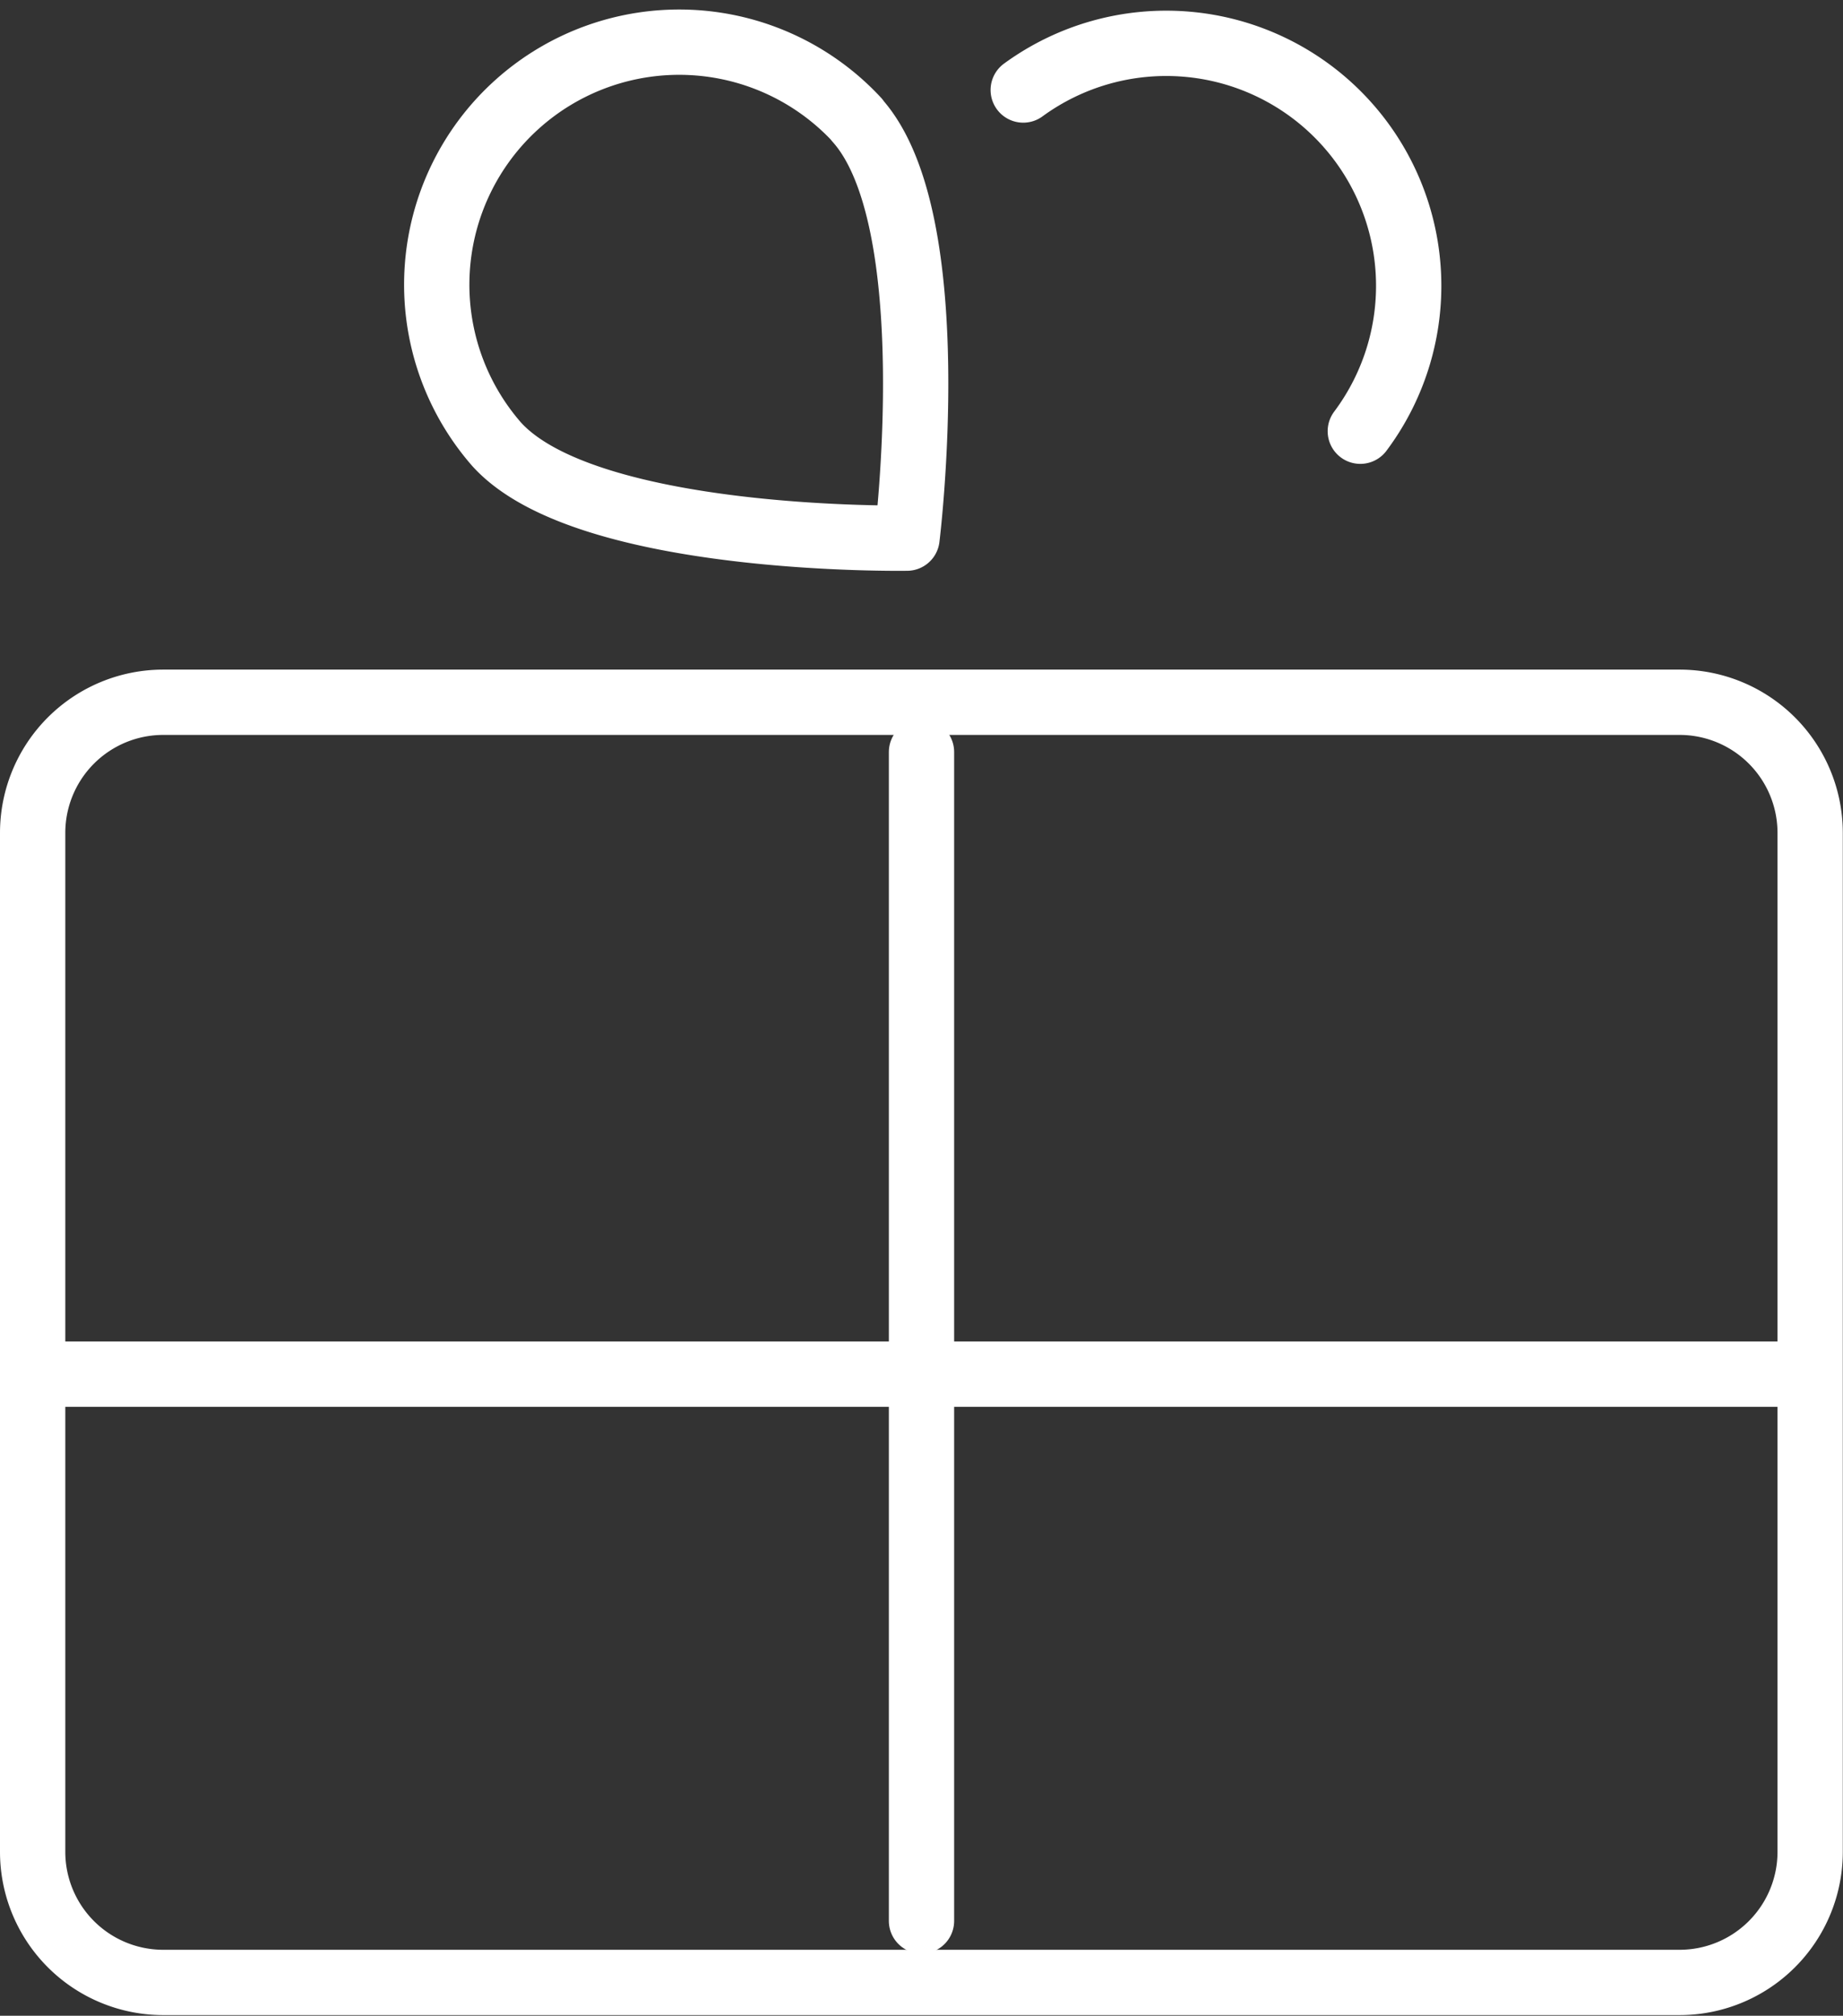
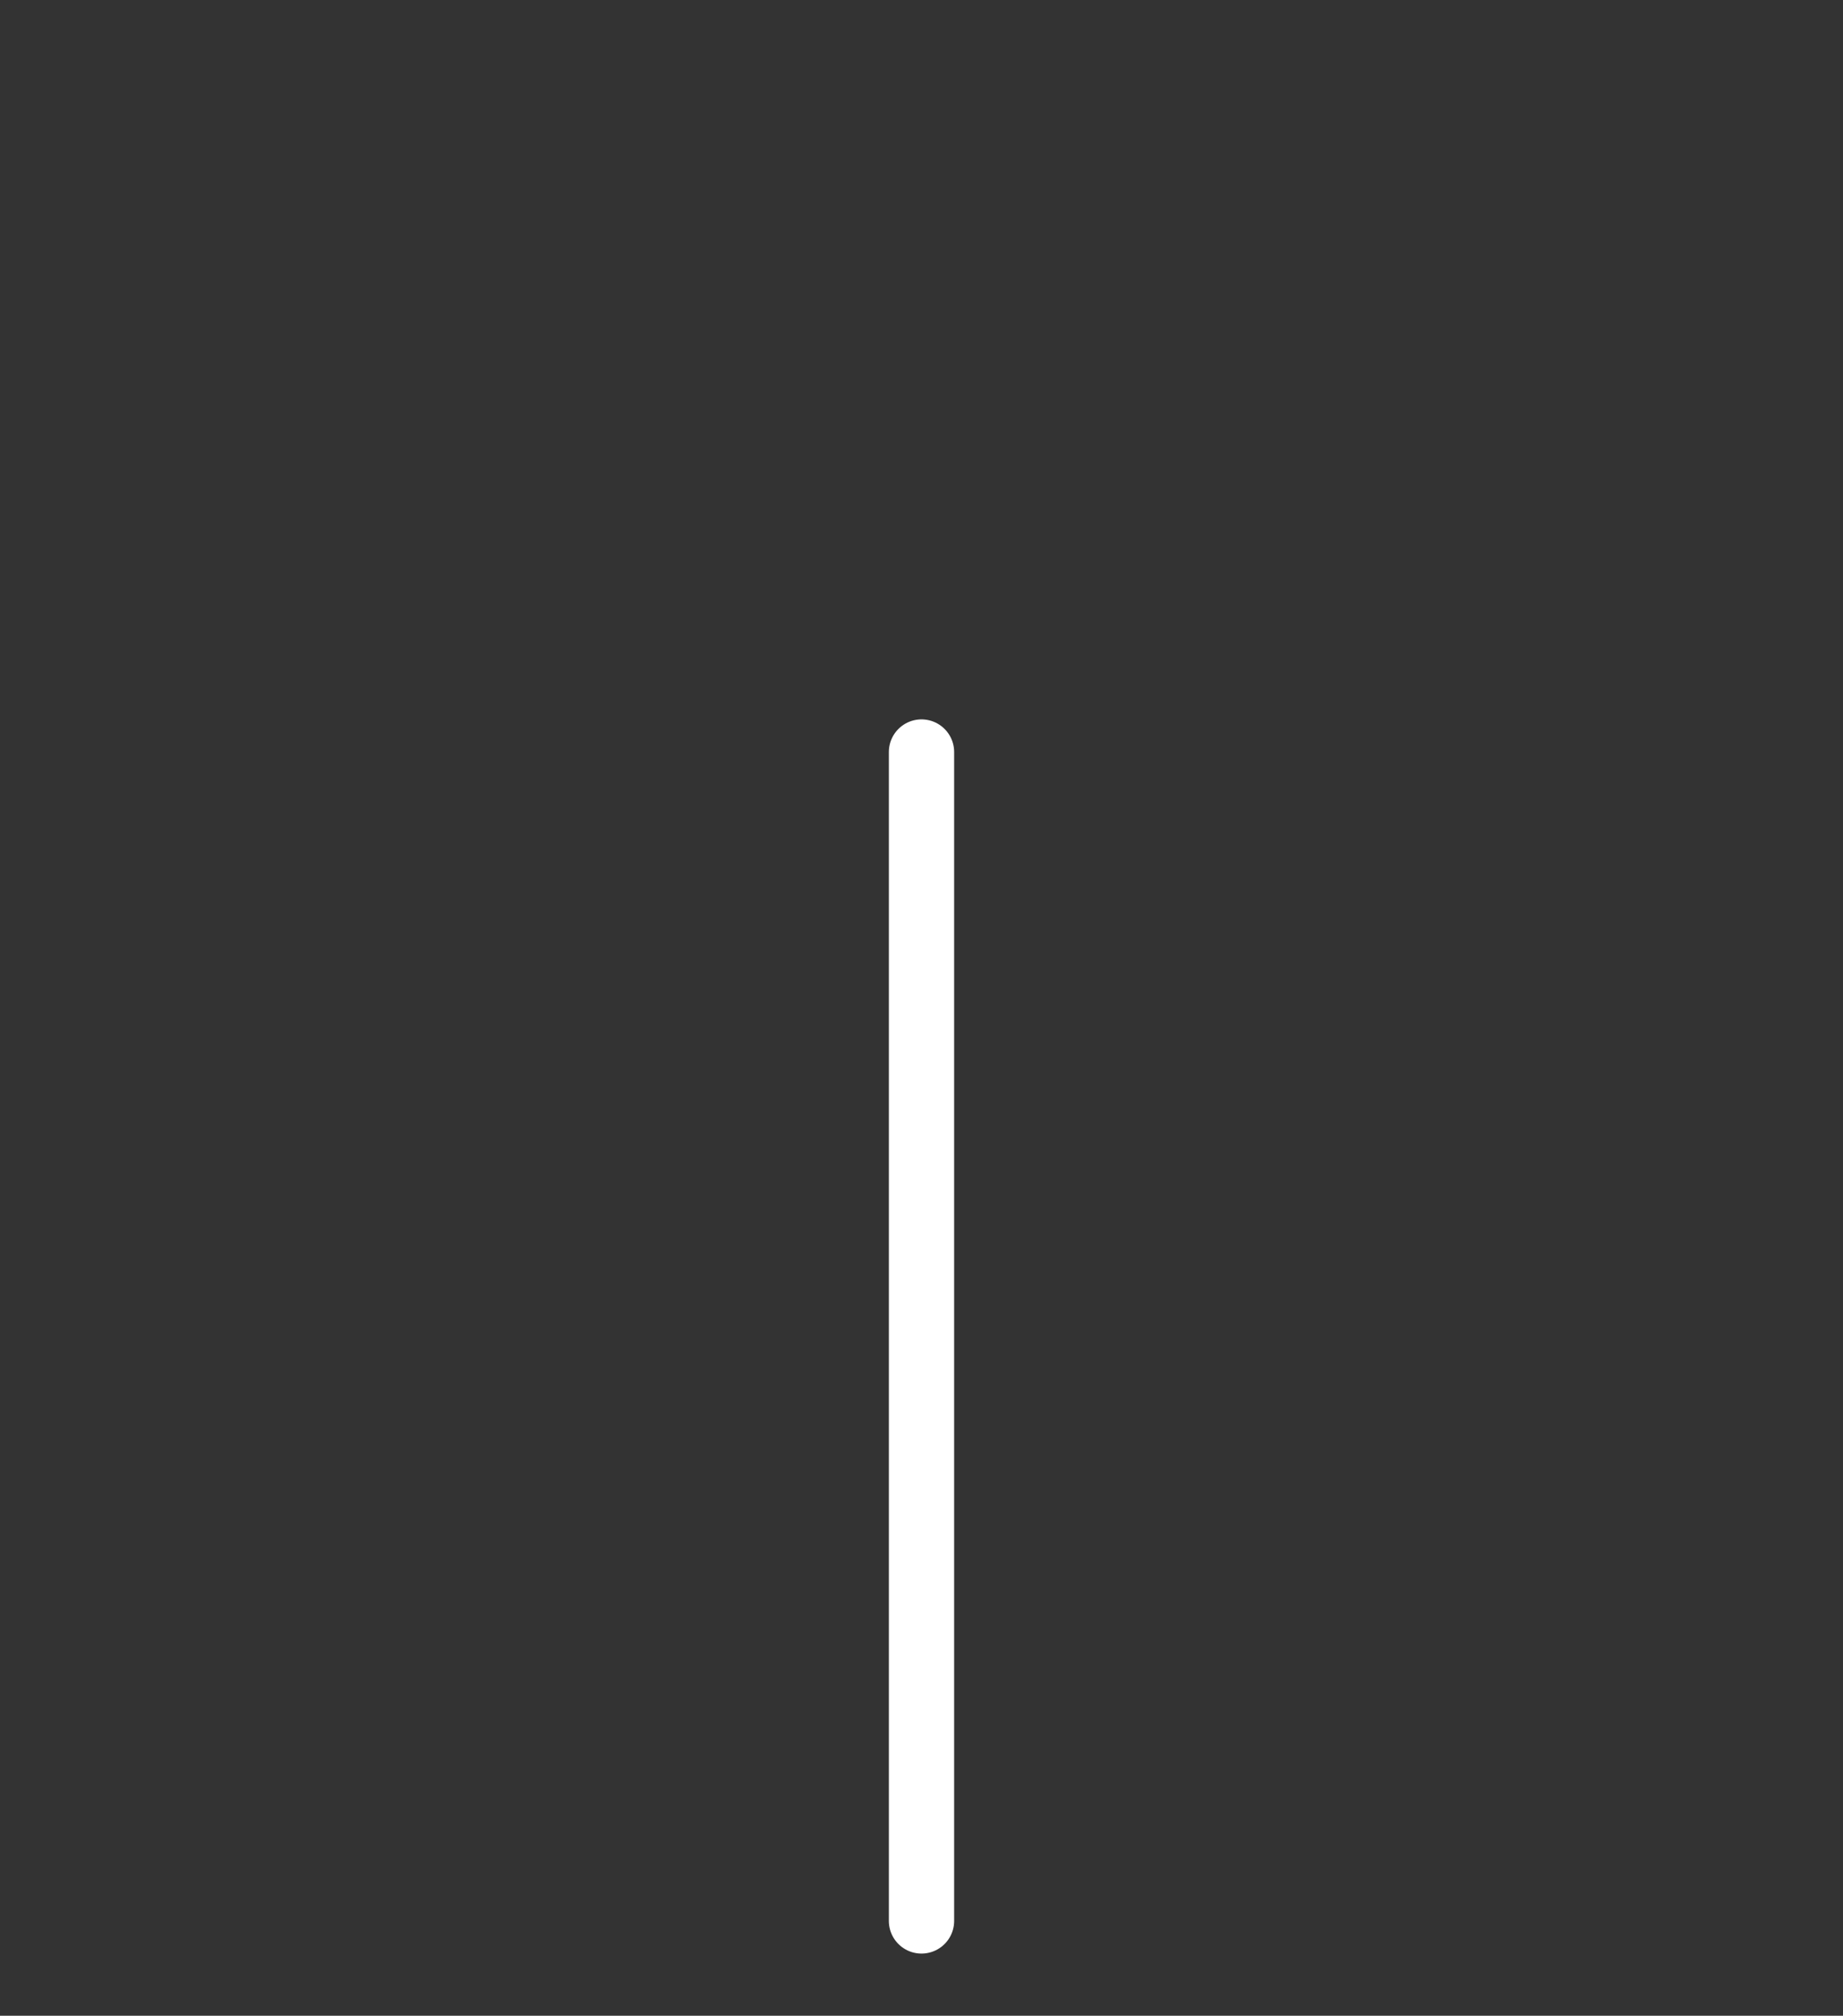
<svg xmlns="http://www.w3.org/2000/svg" width="28.224" height="30.862" viewBox="0 0 28.224 30.862">
  <rect x="0" y="0" width="28.224" height="30.862" fill="#333333" stroke="none" />
  <g id="レイヤー_1" data-name="レイヤー 1" transform="translate(0.5 0.608)">
    <g id="グループ_124" data-name="グループ 124" transform="translate(0 0)">
-       <path id="パス_589" data-name="パス 589" d="M3.5,75.96H26.721a2,2,0,0,1,2,2v15.6a2,2,0,0,1-2,2H3.5a2,2,0,0,1-2-2v-15.6A2,2,0,0,1,3.5,75.96Z" transform="translate(-1.5 -65.816)" fill="none" stroke="#fff" stroke-linecap="round" stroke-linejoin="round" stroke-width="1" />
      <line id="線_46" data-name="線 46" y2="17.896" transform="translate(13.612 10.906)" fill="none" stroke="#fff" stroke-linecap="round" stroke-linejoin="round" stroke-width="1" />
-       <line id="線_47" data-name="線 47" x2="26.94" transform="translate(0 20.431)" fill="none" stroke="#fff" stroke-linecap="round" stroke-linejoin="round" stroke-width="1" />
-       <path id="パス_590" data-name="パス 590" d="M53.126,2.724c1.37,1.524.766,6.4.766,6.4s-4.916.084-6.287-1.44a3.713,3.713,0,0,1,5.521-4.965Z" transform="translate(-40.502 -1.493)" fill="none" stroke="#fff" stroke-linecap="round" stroke-linejoin="round" stroke-width="1" />
-       <path id="パス_591" data-name="パス 591" d="M118.022,7.824A3.713,3.713,0,0,0,112.86,2.6" transform="translate(-97.69 -1.83)" fill="none" stroke="#fff" stroke-linecap="round" stroke-linejoin="round" stroke-width="1" />
    </g>
  </g>
</svg>